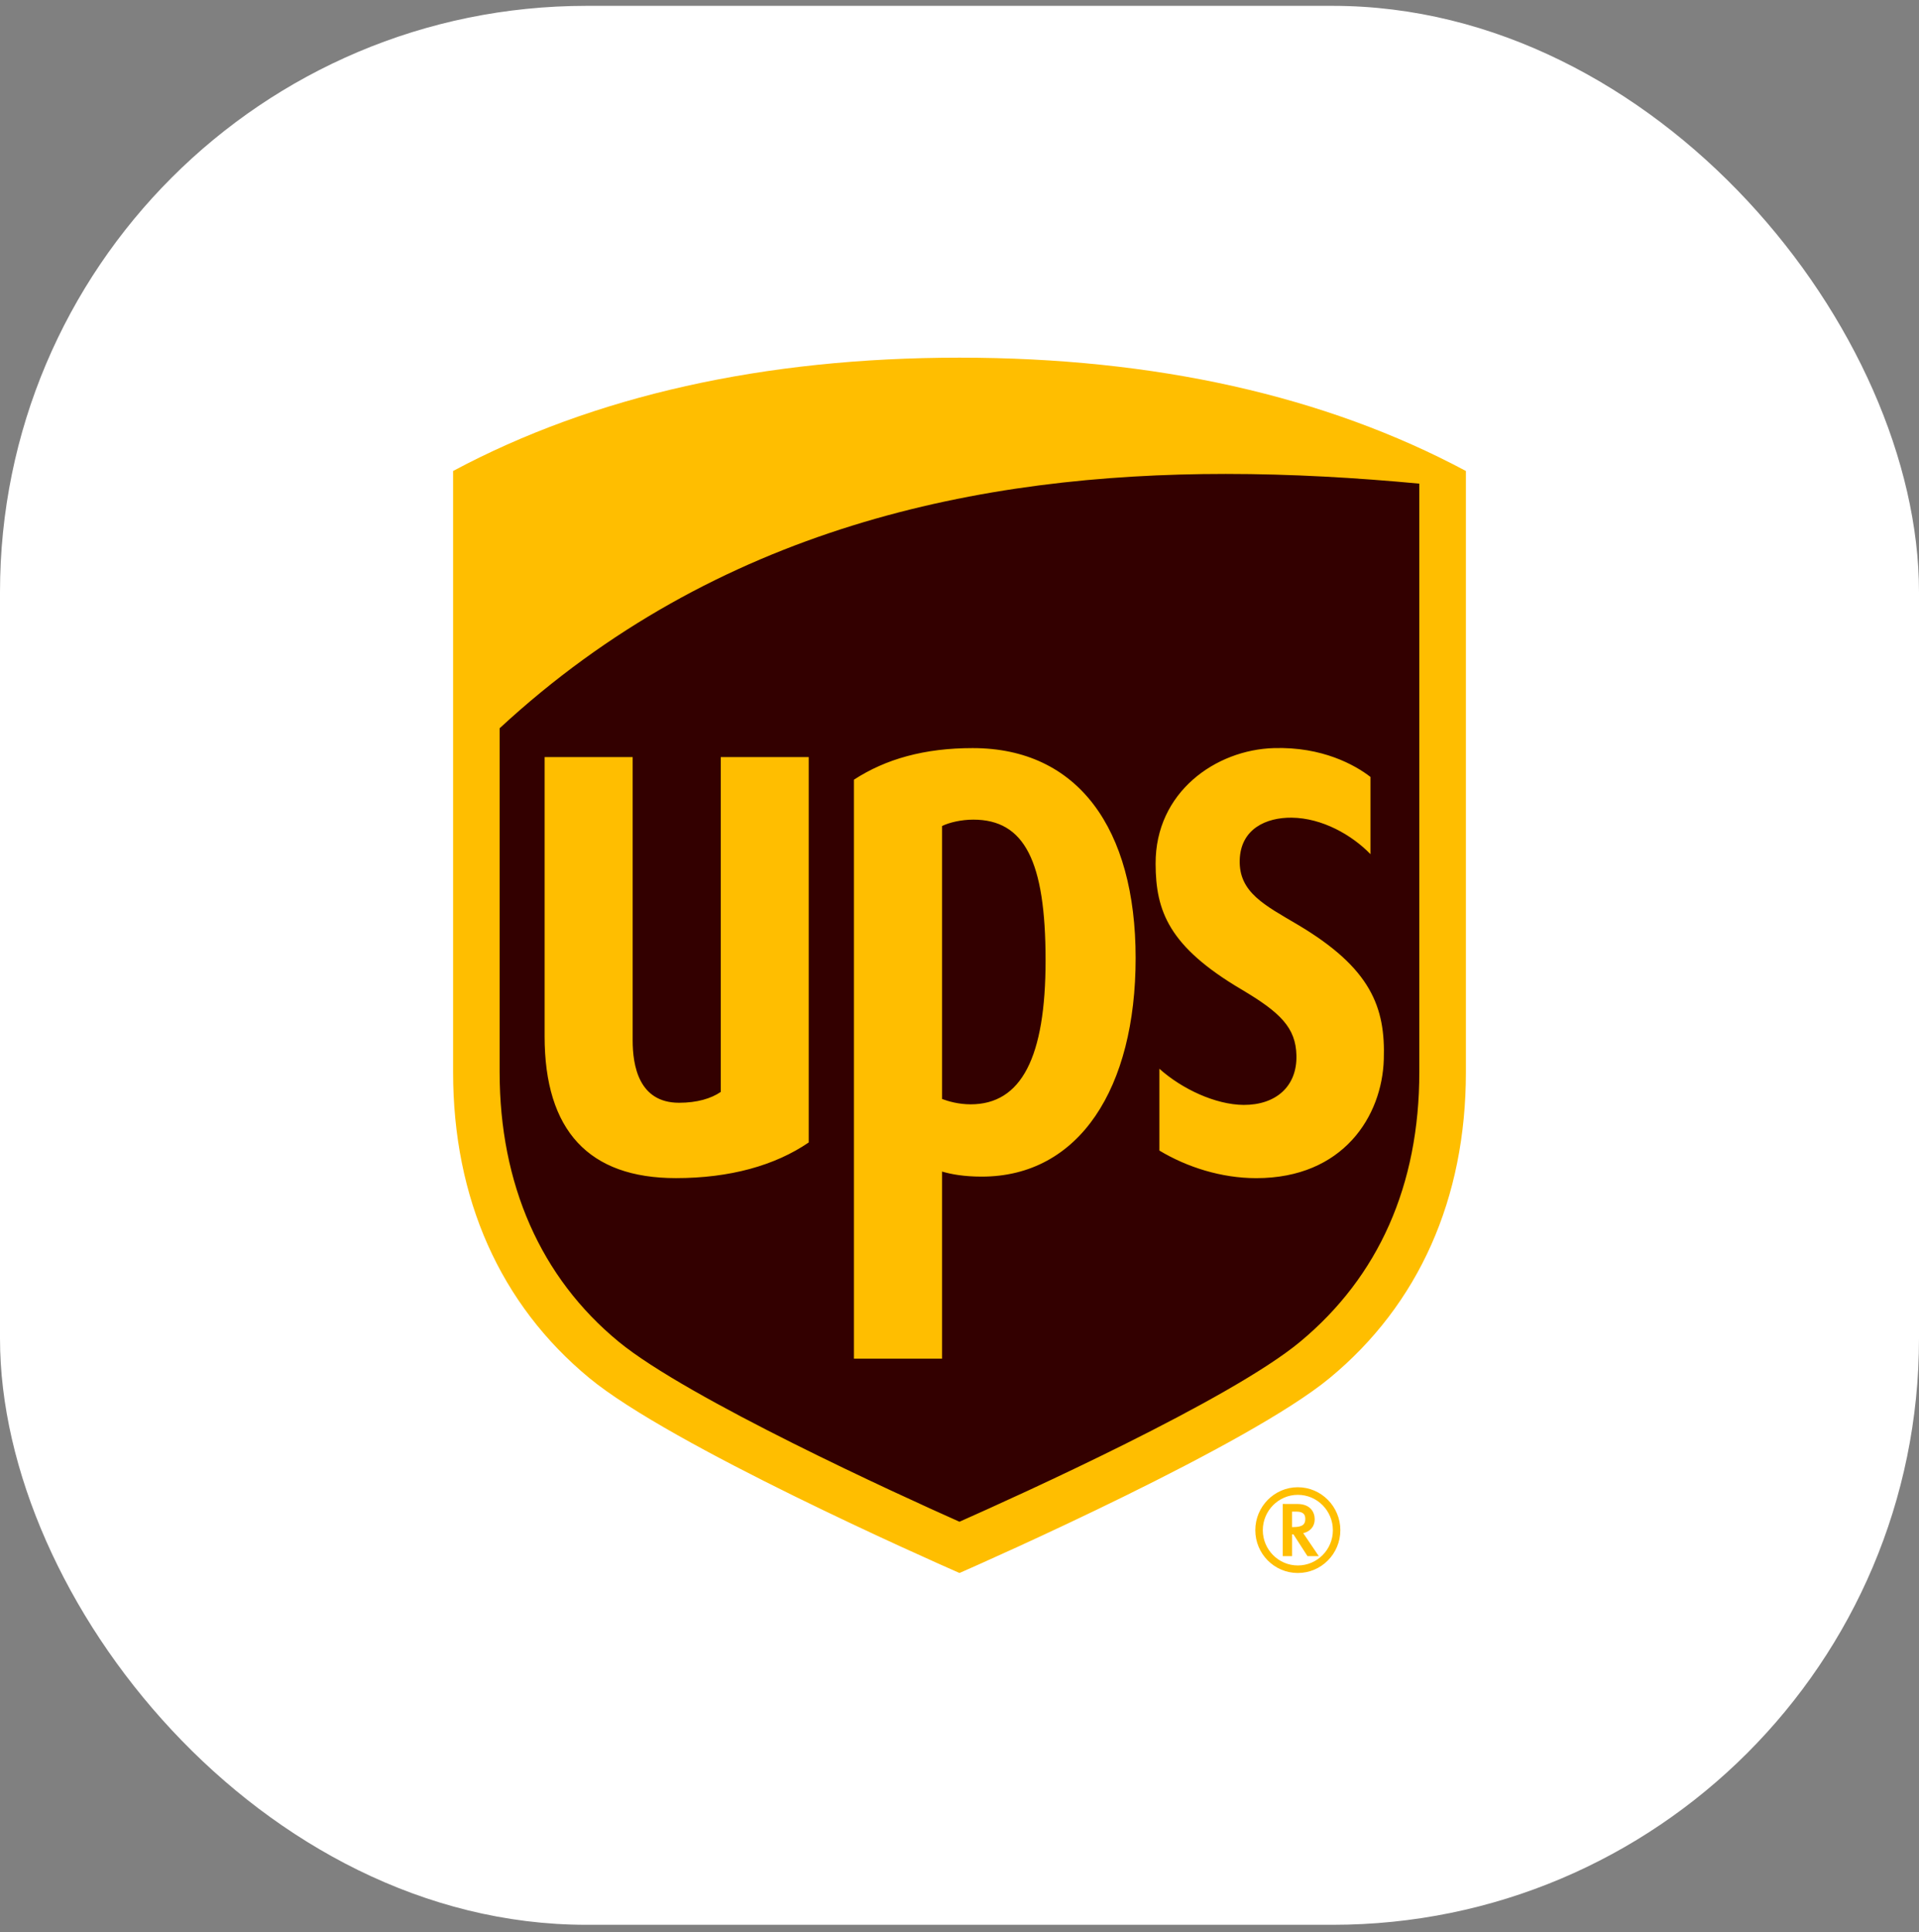
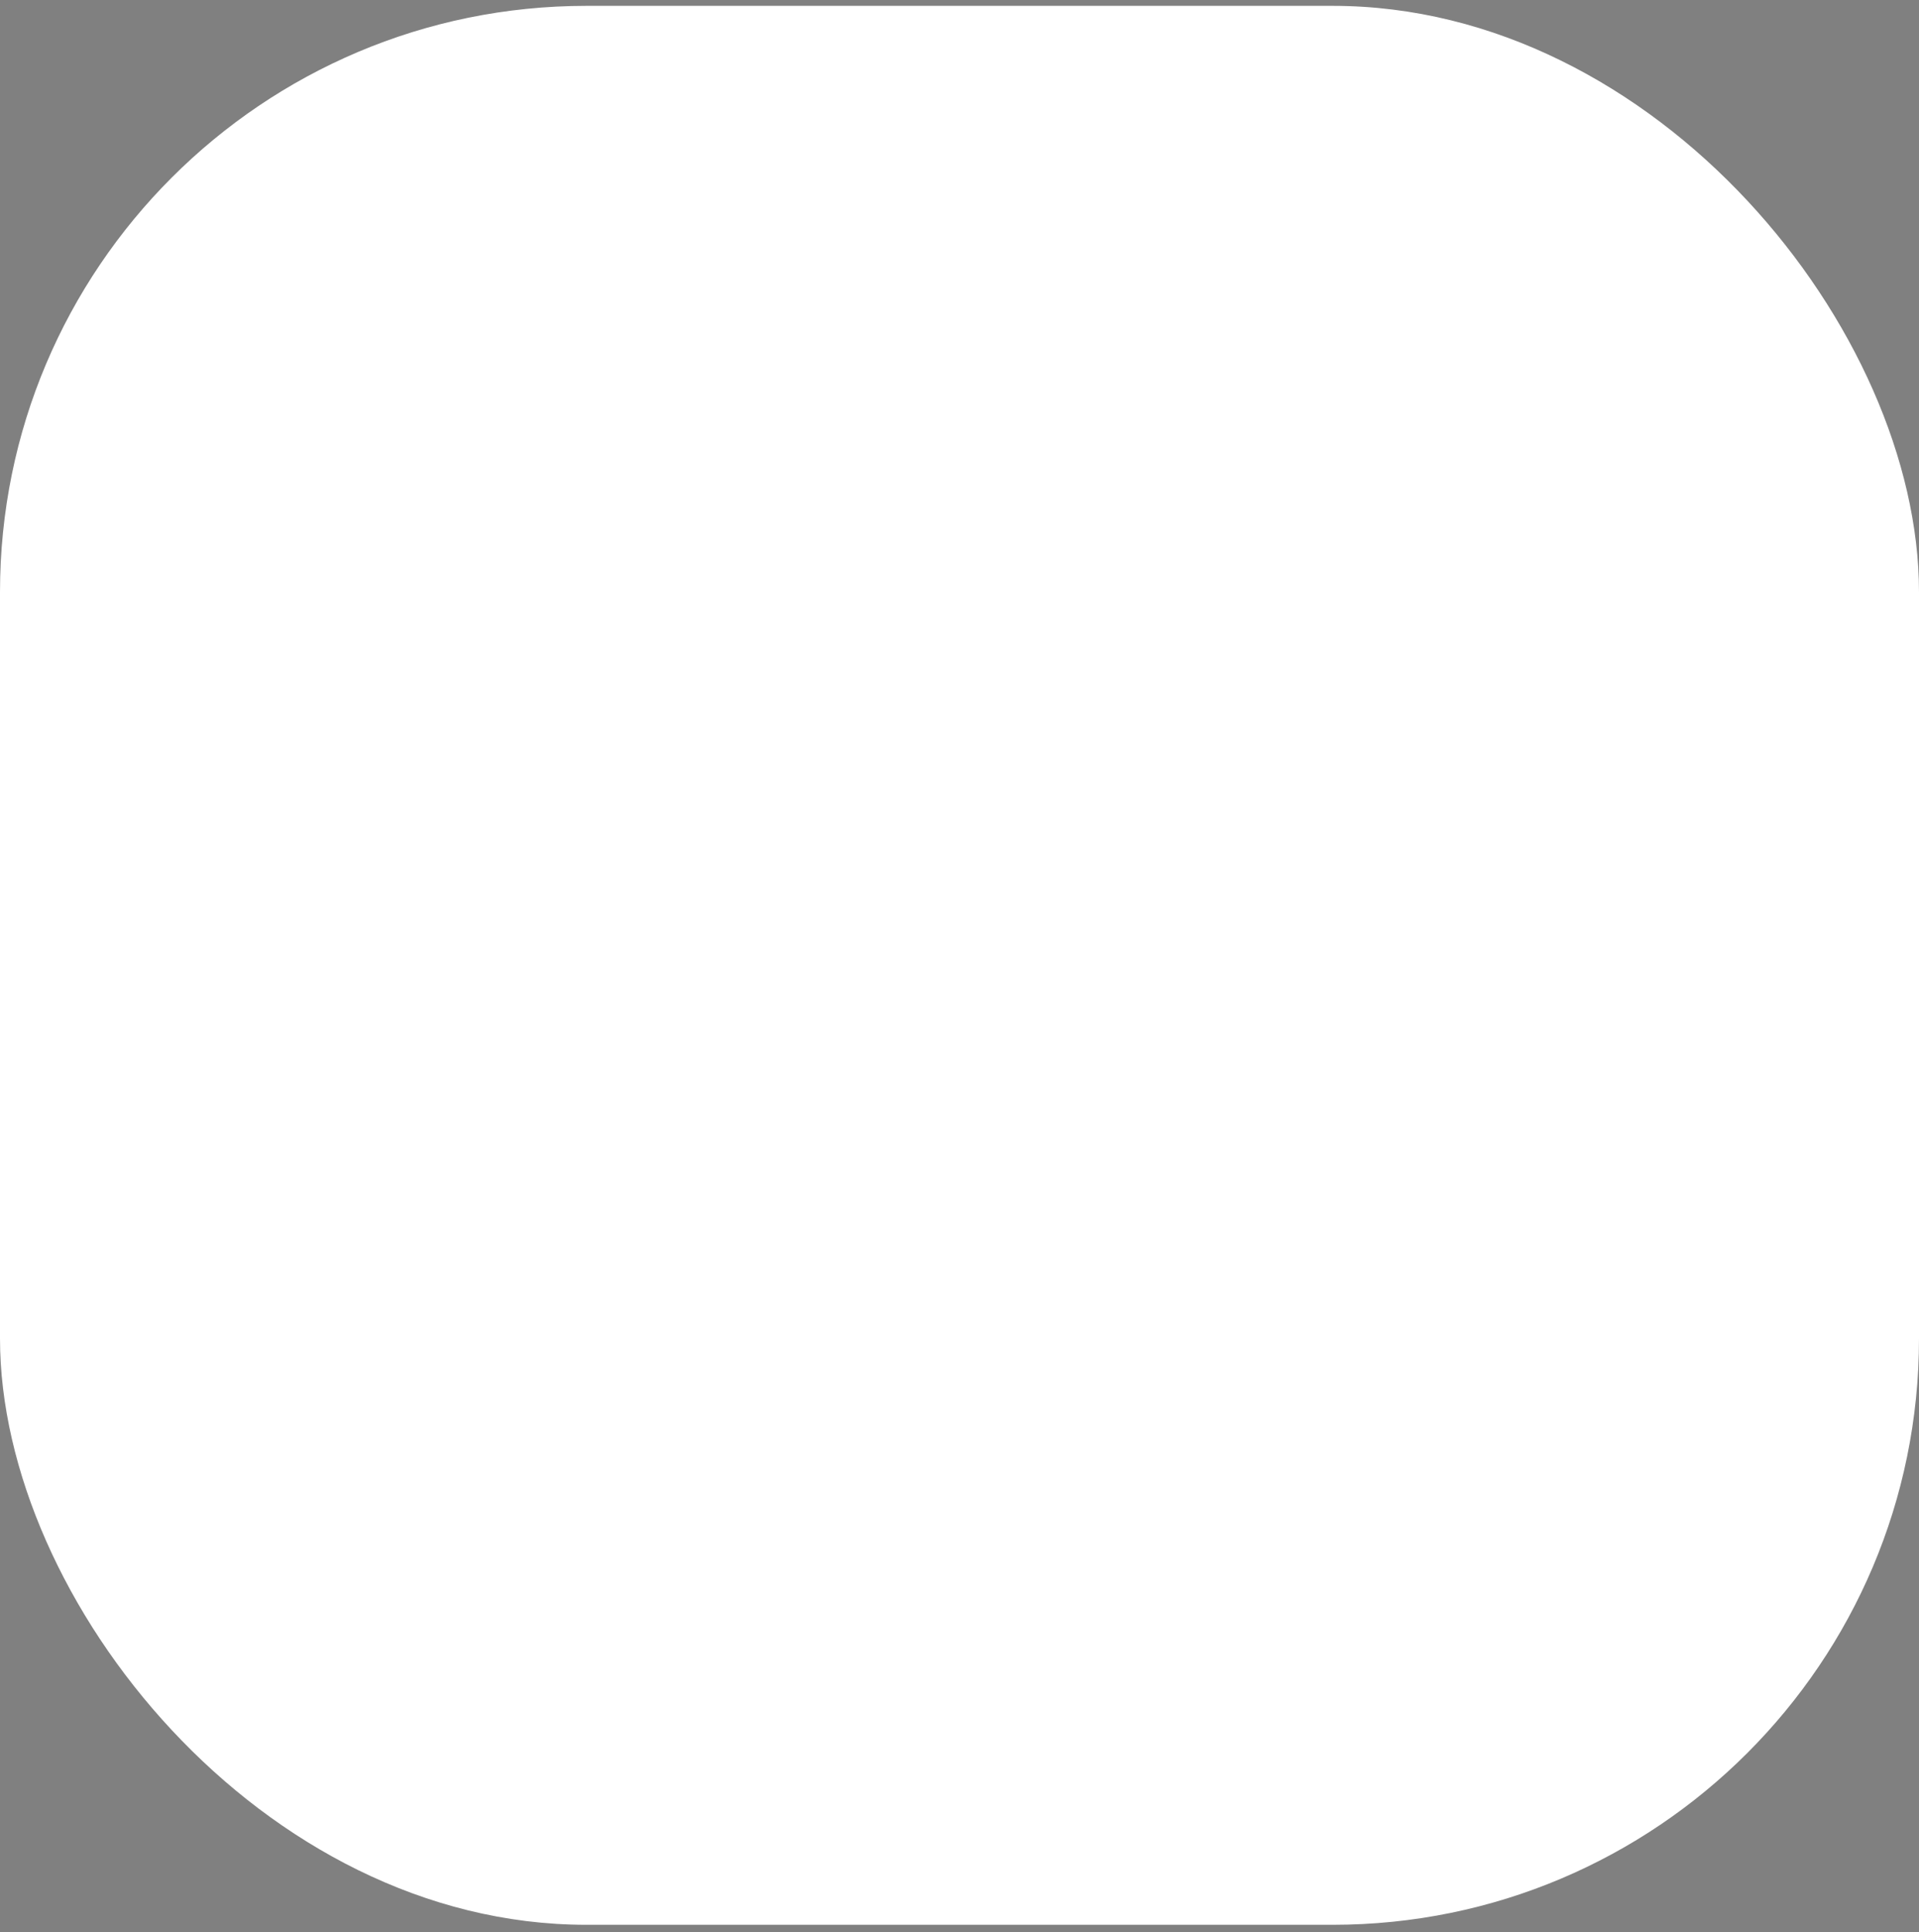
<svg xmlns="http://www.w3.org/2000/svg" width="144" height="145" viewBox="0 0 144 145" fill="none">
  <rect x="0" y="0" width="144" height="145" fill="#808080" stroke="none" />
  <rect y="0.439" width="144" height="144" rx="44" fill="white" />
-   <path d="M45.374 102.116C38.968 96.821 35.583 89.212 35.583 80.118V36.89C45.702 31.483 57.952 28.74 71.999 28.74C86.045 28.74 98.299 31.48 108.414 36.89V80.118C108.414 89.212 105.03 96.819 98.624 102.116C92.764 106.96 74.139 115.201 71.999 116.138C69.859 115.201 51.234 106.96 45.374 102.116Z" fill="#330000" />
-   <path d="M106.508 36.293C101.816 35.852 96.941 35.564 91.974 35.564C73.558 35.564 53.814 39.554 37.492 54.65V80.453C37.492 88.857 40.573 95.874 46.428 100.687C51.599 104.937 67.511 112.196 71.998 114.193C76.426 112.226 92.299 105.054 97.56 100.687C103.454 95.791 106.504 88.938 106.504 80.453V36.293M40.867 77.769V56.813H47.474V78.063C47.474 79.954 47.928 82.753 50.958 82.753C52.3 82.753 53.365 82.437 54.086 81.938V56.811H60.686V85.731C58.16 87.46 54.77 88.407 50.725 88.407C44.184 88.412 40.867 84.832 40.867 77.769ZM70.692 101.954H64.078V58.509C66.475 56.948 69.384 56.138 72.99 56.138C80.881 56.138 85.217 62.174 85.217 71.892C85.217 81.63 81.007 88.295 73.667 88.295C72.311 88.295 71.352 88.111 70.692 87.915V101.954ZM70.692 82.469C71.165 82.648 71.942 82.87 72.837 82.87C76.642 82.87 78.459 79.35 78.459 72.063C78.459 64.596 76.87 61.506 73.034 61.506C72.138 61.506 71.228 61.719 70.692 61.985V82.469ZM86.716 64.826C86.687 59.438 91.237 56.265 95.585 56.138C99.215 56.025 101.677 57.403 102.84 58.303V64.099C101.461 62.673 99.227 61.381 96.917 61.359C95.044 61.342 93.093 62.174 93.027 64.545C92.962 66.972 94.91 67.928 97.375 69.387C102.898 72.66 103.966 75.604 103.839 79.491C103.713 83.754 100.799 88.41 94.267 88.41C91.654 88.41 89.07 87.585 87 86.34V80.201C88.689 81.718 91.21 82.897 93.318 82.914C95.742 82.924 97.339 81.525 97.283 79.2C97.235 77.108 96.063 75.971 93.156 74.248C87.706 71.026 86.726 68.371 86.716 64.826ZM44.218 103.405C37.533 97.881 34 89.941 34 80.453V35.343C44.557 29.699 57.342 26.839 72 26.839C86.658 26.839 99.443 29.699 110 35.343V80.453C110 89.941 106.467 97.881 99.782 103.405C93.668 108.46 74.232 117.06 72 118.039C69.768 117.06 50.332 108.46 44.218 103.405ZM96.257 112.859V116.774H96.958V115.14H97.058C97.111 115.218 98.113 116.774 98.113 116.774H98.962C98.962 116.774 97.897 115.206 97.795 115.051C98.307 114.929 98.654 114.555 98.654 114.012C98.654 113.456 98.314 112.862 97.363 112.862L96.257 112.859ZM97.276 113.432C97.87 113.432 97.948 113.725 97.948 113.982C97.948 114.349 97.793 114.596 97.041 114.596H96.956V113.432H97.276ZM100.018 114.829C100.018 116.285 98.841 117.474 97.388 117.474C95.939 117.474 94.76 116.285 94.76 114.829C94.76 113.368 95.939 112.174 97.388 112.174C98.841 112.172 100.018 113.368 100.018 114.829ZM97.385 111.604C95.628 111.604 94.197 113.055 94.197 114.826C94.197 116.6 95.626 118.039 97.385 118.039C99.151 118.039 100.578 116.6 100.578 114.826C100.578 113.057 99.151 111.604 97.385 111.604Z" fill="#FFBE00" />
</svg>